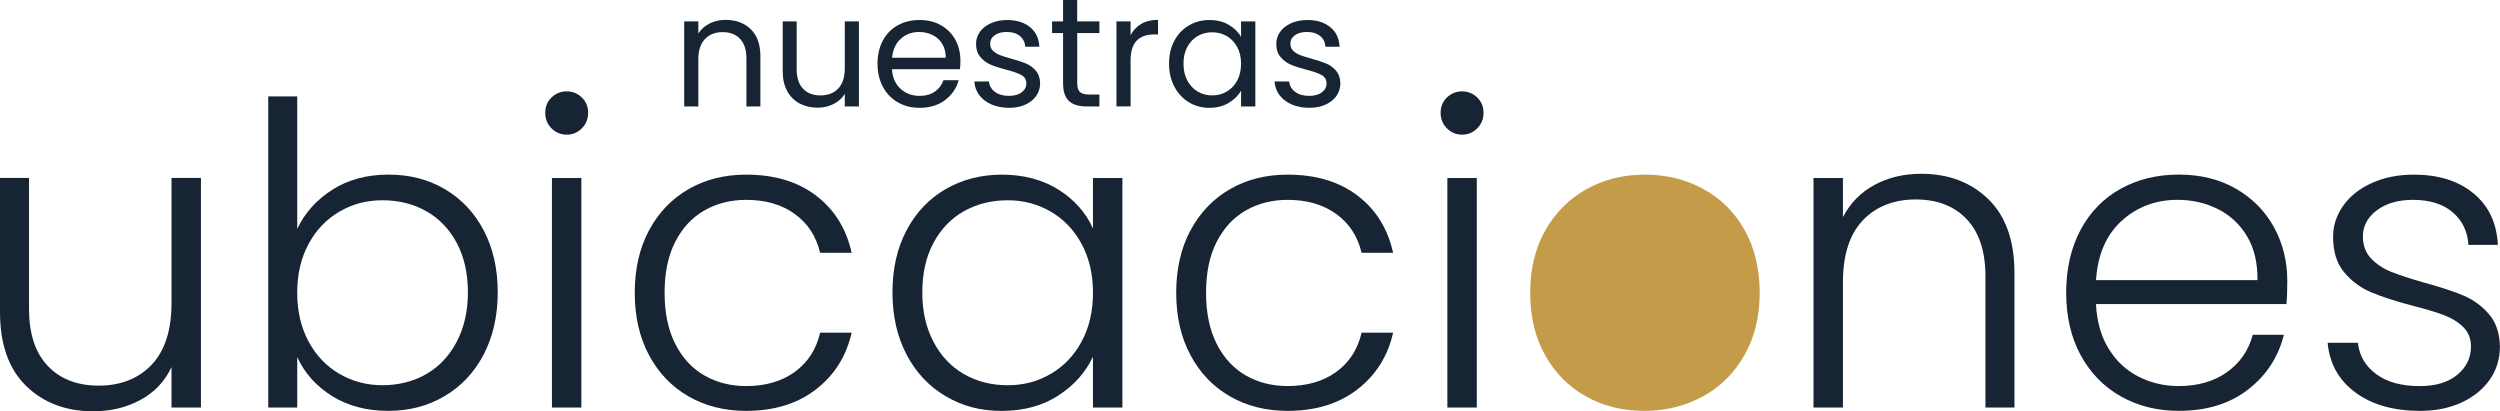
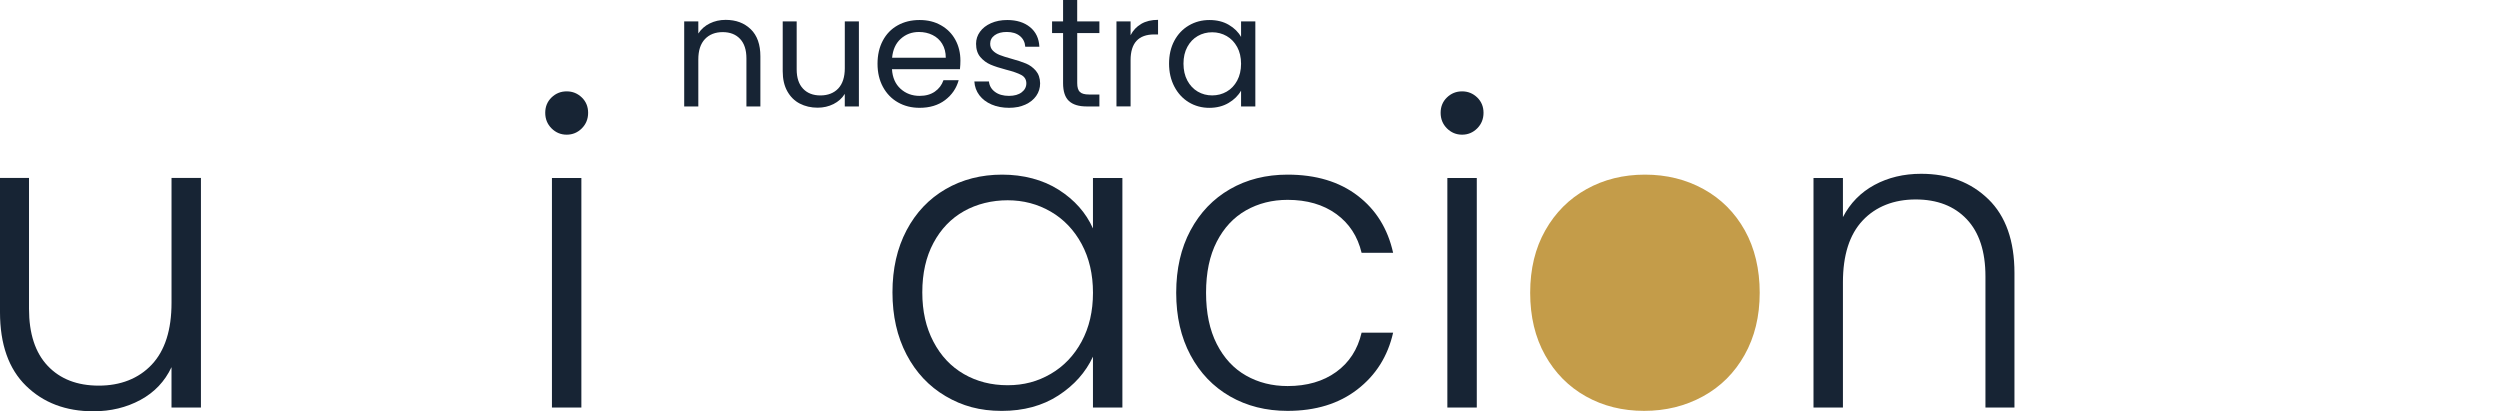
<svg xmlns="http://www.w3.org/2000/svg" id="Calque_2" data-name="Calque 2" viewBox="0 0 1126.21 185.29">
  <defs>
    <style> .cls-1 { fill: #172434; } .cls-2 { fill: #c49c49; } </style>
  </defs>
  <g id="Calque_1-2" data-name="Calque 1">
    <g>
      <path class="cls-1" d="M90.52,80.18v103.4h-13.26v-18.18c-3.03,6.44-7.7,11.36-14.01,14.77-6.31,3.41-13.38,5.11-21.21,5.11-12.38,0-22.47-3.82-30.3-11.46-7.83-7.64-11.74-18.72-11.74-33.24v-60.41h13.07v58.9c0,11.24,2.81,19.82,8.43,25.75,5.62,5.94,13.29,8.9,23.01,8.9s17.92-3.15,23.86-9.47c5.93-6.31,8.9-15.59,8.9-27.84v-56.25h13.26Z" />
-       <path class="cls-1" d="M149.7,85.48c7.13-4.54,15.56-6.82,25.28-6.82s17.93,2.18,25.38,6.53c7.45,4.36,13.29,10.54,17.52,18.56,4.23,8.02,6.34,17.33,6.34,27.93s-2.12,19.95-6.34,28.03c-4.23,8.08-10.1,14.33-17.61,18.75-7.51,4.42-15.94,6.63-25.28,6.63-9.85,0-18.34-2.24-25.47-6.72-7.13-4.48-12.34-10.32-15.62-17.52v22.73h-13.07V43.44h13.07v59.65c3.41-7.2,8.68-13.07,15.81-17.61ZM205.76,109.44c-3.35-6.25-7.92-11.01-13.73-14.3-5.81-3.28-12.37-4.92-19.7-4.92s-13.54,1.7-19.41,5.11c-5.87,3.41-10.51,8.27-13.92,14.58-3.41,6.31-5.11,13.63-5.11,21.97s1.71,15.66,5.11,21.97c3.41,6.31,8.05,11.17,13.92,14.58,5.87,3.41,12.34,5.11,19.41,5.11s13.89-1.67,19.7-5.02c5.81-3.34,10.38-8.21,13.73-14.58,3.34-6.37,5.02-13.79,5.02-22.25s-1.67-16-5.02-22.25Z" />
      <path class="cls-1" d="M248.46,57.83c-1.89-1.89-2.84-4.23-2.84-7.01s.95-5.08,2.84-6.91c1.89-1.83,4.17-2.75,6.82-2.75s4.92.92,6.82,2.75c1.89,1.83,2.84,4.14,2.84,6.91s-.95,5.11-2.84,7.01c-1.89,1.89-4.17,2.84-6.82,2.84s-4.92-.95-6.82-2.84ZM261.9,80.18v103.4h-13.26v-103.4h13.26Z" />
-       <path class="cls-1" d="M292.39,103.76c4.29-8.02,10.23-14.2,17.8-18.56s16.22-6.53,25.94-6.53c12.75,0,23.26,3.16,31.53,9.47,8.27,6.31,13.6,14.9,16,25.75h-14.2c-1.77-7.45-5.59-13.29-11.46-17.52-5.87-4.23-13.16-6.34-21.87-6.34-6.94,0-13.19,1.58-18.75,4.73-5.56,3.16-9.94,7.86-13.16,14.11-3.22,6.25-4.83,13.92-4.83,23.01s1.61,16.79,4.83,23.1c3.22,6.31,7.6,11.05,13.16,14.2,5.55,3.16,11.8,4.73,18.75,4.73,8.71,0,16-2.11,21.87-6.34,5.87-4.23,9.69-10.13,11.46-17.71h14.2c-2.4,10.61-7.76,19.13-16.1,25.57-8.33,6.44-18.81,9.66-31.44,9.66-9.72,0-18.37-2.18-25.94-6.53s-13.51-10.54-17.8-18.56c-4.29-8.02-6.44-17.39-6.44-28.12s2.15-20.1,6.44-28.12Z" />
      <path class="cls-1" d="M408.38,103.76c4.23-8.02,10.1-14.2,17.61-18.56,7.51-4.36,16-6.53,25.47-6.53s18.34,2.27,25.47,6.82c7.13,4.54,12.28,10.35,15.43,17.42v-22.73h13.26v103.4h-13.26v-22.91c-3.29,7.07-8.49,12.91-15.62,17.52-7.13,4.61-15.62,6.91-25.47,6.91s-17.77-2.21-25.28-6.63c-7.51-4.42-13.38-10.67-17.61-18.75-4.23-8.08-6.34-17.42-6.34-28.03s2.11-19.91,6.34-27.93ZM487.26,109.91c-3.41-6.31-8.05-11.17-13.92-14.58-5.87-3.41-12.34-5.11-19.41-5.11s-13.89,1.64-19.7,4.92c-5.81,3.28-10.39,8.05-13.73,14.3-3.35,6.25-5.02,13.67-5.02,22.25s1.67,15.88,5.02,22.25c3.34,6.38,7.92,11.24,13.73,14.58,5.81,3.35,12.37,5.02,19.7,5.02s13.54-1.7,19.41-5.11c5.87-3.41,10.51-8.27,13.92-14.58,3.41-6.31,5.11-13.63,5.11-21.97s-1.71-15.65-5.11-21.97Z" />
      <path class="cls-1" d="M536.31,103.76c4.29-8.02,10.23-14.2,17.8-18.56s16.22-6.53,25.94-6.53c12.75,0,23.26,3.16,31.53,9.47,8.27,6.31,13.6,14.9,16,25.75h-14.2c-1.77-7.45-5.59-13.29-11.46-17.52-5.87-4.23-13.16-6.34-21.87-6.34-6.94,0-13.19,1.58-18.75,4.73-5.56,3.16-9.94,7.86-13.16,14.11-3.22,6.25-4.83,13.92-4.83,23.01s1.61,16.79,4.83,23.1c3.22,6.31,7.6,11.05,13.16,14.2,5.55,3.16,11.8,4.73,18.75,4.73,8.71,0,16-2.11,21.87-6.34,5.87-4.23,9.69-10.13,11.46-17.71h14.2c-2.4,10.61-7.76,19.13-16.1,25.57-8.33,6.44-18.81,9.66-31.44,9.66-9.72,0-18.37-2.18-25.94-6.53s-13.51-10.54-17.8-18.56c-4.29-8.02-6.44-17.39-6.44-28.12s2.15-20.1,6.44-28.12Z" />
      <path class="cls-1" d="M651.82,57.83c-1.89-1.89-2.84-4.23-2.84-7.01s.95-5.08,2.84-6.91c1.89-1.83,4.17-2.75,6.82-2.75s4.92.92,6.82,2.75c1.89,1.83,2.84,4.14,2.84,6.91s-.95,5.11-2.84,7.01c-1.89,1.89-4.17,2.84-6.82,2.84s-4.92-.95-6.82-2.84ZM665.27,80.18v103.4h-13.26v-103.4h13.26Z" />
      <path class="cls-2" d="M786,103.76c-4.49-8.02-10.67-14.21-18.56-18.56-7.89-4.36-16.7-6.53-26.42-6.53s-18.5,2.17-26.32,6.53c-7.83,4.35-14.02,10.54-18.56,18.56-4.55,8.02-6.82,17.39-6.82,28.12s2.24,20.11,6.72,28.12c4.48,8.02,10.61,14.21,18.37,18.56,7.77,4.36,16.51,6.53,26.23,6.53s18.56-2.17,26.51-6.53c7.96-4.35,14.21-10.57,18.75-18.65,4.55-8.08,6.82-17.43,6.82-28.03s-2.24-20.1-6.72-28.12Z" />
      <path class="cls-1" d="M895.74,89.75c7.83,7.64,11.74,18.72,11.74,33.24v60.6h-13.07v-59.08c0-11.24-2.81-19.82-8.43-25.76-5.62-5.93-13.29-8.9-23.01-8.9s-17.93,3.16-23.86,9.47c-5.94,6.31-8.9,15.59-8.9,27.84v56.43h-13.26v-103.4h13.26v17.61c3.28-6.31,8.02-11.14,14.2-14.49,6.18-3.34,13.19-5.02,21.02-5.02,12.37,0,22.47,3.82,30.3,11.46Z" />
-       <path class="cls-1" d="M1030,136.99h-85.79c.38,7.83,2.27,14.52,5.68,20.07,3.41,5.56,7.89,9.75,13.45,12.59,5.55,2.84,11.61,4.26,18.18,4.26,8.58,0,15.81-2.08,21.68-6.25,5.87-4.17,9.75-9.78,11.65-16.85h14.01c-2.53,10.1-7.92,18.34-16.19,24.71-8.27,6.38-18.65,9.56-31.15,9.56-9.72,0-18.43-2.18-26.13-6.53-7.7-4.36-13.73-10.54-18.08-18.56-4.36-8.02-6.53-17.39-6.53-28.12s2.15-20.14,6.44-28.22c4.29-8.08,10.29-14.26,17.99-18.56,7.7-4.29,16.48-6.44,26.32-6.44s18.46,2.15,25.85,6.44c7.39,4.29,13.07,10.07,17.04,17.33,3.98,7.26,5.97,15.31,5.97,24.15,0,4.54-.13,8.02-.38,10.42ZM1012.3,106.5c-3.22-5.43-7.61-9.53-13.16-12.31-5.56-2.78-11.62-4.17-18.18-4.17-9.85,0-18.25,3.16-25.19,9.47-6.95,6.31-10.79,15.21-11.55,26.7h72.72c.12-7.7-1.42-14.27-4.64-19.7Z" />
-       <path class="cls-1" d="M1061.15,176.86c-7.51-5.49-11.71-12.97-12.59-22.44h13.64c.63,5.81,3.38,10.51,8.24,14.11,4.86,3.6,11.39,5.4,19.6,5.4,7.2,0,12.84-1.7,16.95-5.11,4.1-3.41,6.15-7.64,6.15-12.69,0-3.53-1.14-6.44-3.41-8.71s-5.15-4.07-8.62-5.4c-3.47-1.33-8.18-2.75-14.11-4.26-7.7-2.02-13.95-4.04-18.75-6.06-4.8-2.02-8.87-5.02-12.21-9-3.35-3.98-5.02-9.31-5.02-16,0-5.05,1.52-9.72,4.54-14.01,3.03-4.29,7.32-7.7,12.88-10.23,5.55-2.52,11.87-3.79,18.94-3.79,11.11,0,20.07,2.81,26.89,8.43,6.82,5.62,10.48,13.35,10.98,23.2h-13.26c-.38-6.06-2.75-10.95-7.1-14.68-4.36-3.72-10.32-5.59-17.9-5.59-6.69,0-12.12,1.58-16.29,4.73-4.17,3.16-6.25,7.07-6.25,11.74,0,4.04,1.23,7.36,3.69,9.94,2.46,2.59,5.52,4.61,9.18,6.06,3.66,1.45,8.58,3.06,14.77,4.83,7.45,2.02,13.38,3.98,17.8,5.87,4.42,1.89,8.21,4.67,11.36,8.33,3.15,3.66,4.8,8.52,4.92,14.58,0,5.56-1.51,10.51-4.54,14.87s-7.26,7.8-12.69,10.32c-5.43,2.52-11.68,3.79-18.75,3.79-11.87,0-21.56-2.75-29.07-8.24Z" />
      <path class="cls-1" d="M338.21,13.17c2.89,2.82,4.33,6.88,4.33,12.2v22.58h-6.29v-21.67c0-3.82-.96-6.74-2.87-8.77-1.91-2.03-4.52-3.04-7.83-3.04s-6.02,1.05-8,3.15c-1.98,2.1-2.97,5.15-2.97,9.16v21.18h-6.36V9.65h6.36v5.45c1.26-1.96,2.97-3.47,5.14-4.54,2.17-1.07,4.55-1.61,7.16-1.61,4.66,0,8.43,1.41,11.32,4.23Z" />
      <path class="cls-1" d="M386.92,9.65v38.3h-6.36v-5.66c-1.21,1.96-2.9,3.48-5.07,4.58-2.17,1.09-4.55,1.64-7.16,1.64-2.98,0-5.66-.62-8.04-1.85-2.38-1.23-4.25-3.09-5.63-5.56-1.38-2.47-2.06-5.47-2.06-9.02V9.65h6.29v21.6c0,3.77.95,6.67,2.87,8.7,1.91,2.03,4.52,3.04,7.83,3.04s6.08-1.05,8.04-3.14c1.96-2.1,2.94-5.15,2.94-9.16V9.65h6.36Z" />
      <path class="cls-1" d="M432.43,31.17h-30.61c.23,3.77,1.53,6.72,3.88,8.84,2.35,2.12,5.21,3.18,8.56,3.18,2.75,0,5.04-.64,6.88-1.92,1.84-1.28,3.13-2.99,3.88-5.14h6.85c-1.03,3.68-3.08,6.67-6.15,8.98s-6.9,3.46-11.46,3.46c-3.63,0-6.88-.81-9.75-2.45-2.87-1.63-5.11-3.95-6.75-6.95-1.63-3.01-2.45-6.49-2.45-10.45s.79-7.43,2.38-10.41c1.58-2.98,3.81-5.28,6.68-6.88,2.87-1.61,6.16-2.41,9.89-2.41s6.85.79,9.65,2.38c2.8,1.58,4.95,3.76,6.47,6.54,1.51,2.77,2.27,5.91,2.27,9.4,0,1.21-.07,2.49-.21,3.84ZM424.46,19.75c-1.07-1.75-2.53-3.08-4.37-3.98-1.84-.91-3.88-1.36-6.12-1.36-3.21,0-5.95,1.03-8.21,3.08-2.26,2.05-3.55,4.89-3.88,8.53h24.18c0-2.42-.54-4.51-1.61-6.26Z" />
      <path class="cls-1" d="M446.69,47.07c-2.33-1-4.17-2.4-5.52-4.19-1.35-1.79-2.1-3.86-2.24-6.19h6.57c.19,1.91,1.08,3.47,2.69,4.68,1.61,1.21,3.71,1.82,6.33,1.82,2.42,0,4.33-.54,5.73-1.61,1.4-1.07,2.1-2.42,2.1-4.05s-.75-2.92-2.24-3.74c-1.49-.81-3.8-1.62-6.92-2.41-2.84-.75-5.16-1.5-6.96-2.27-1.79-.77-3.33-1.91-4.61-3.42-1.28-1.51-1.92-3.51-1.92-5.98,0-1.96.58-3.75,1.75-5.38,1.16-1.63,2.82-2.92,4.96-3.88,2.14-.95,4.59-1.43,7.34-1.43,4.24,0,7.66,1.07,10.28,3.21,2.61,2.14,4.01,5.08,4.19,8.81h-6.36c-.14-2-.94-3.61-2.41-4.82-1.47-1.21-3.44-1.82-5.91-1.82-2.29,0-4.1.49-5.45,1.47s-2.03,2.26-2.03,3.84c0,1.26.41,2.3,1.22,3.11.81.82,1.84,1.47,3.07,1.96,1.23.49,2.95,1.04,5.14,1.64,2.75.75,4.98,1.48,6.71,2.2,1.72.72,3.2,1.81,4.44,3.25,1.23,1.45,1.88,3.33,1.92,5.66,0,2.1-.58,3.98-1.75,5.66-1.17,1.68-2.81,2.99-4.93,3.95-2.12.95-4.55,1.43-7.3,1.43-2.94,0-5.57-.5-7.9-1.5Z" />
      <path class="cls-1" d="M485.27,14.89v22.58c0,1.86.4,3.18,1.19,3.95s2.17,1.15,4.12,1.15h4.68v5.38h-5.73c-3.54,0-6.2-.81-7.97-2.45-1.77-1.63-2.66-4.31-2.66-8.04V14.89h-4.96v-5.24h4.96V0h6.36v9.65h10v5.24h-10Z" />
      <path class="cls-1" d="M514.1,10.76c2.07-1.21,4.6-1.82,7.58-1.82v6.57h-1.68c-7.13,0-10.69,3.87-10.69,11.6v20.83h-6.36V9.65h6.36v6.22c1.12-2.19,2.71-3.89,4.79-5.1Z" />
      <path class="cls-1" d="M529.02,18.35c1.58-2.96,3.76-5.25,6.54-6.88,2.77-1.63,5.86-2.45,9.26-2.45s6.27.72,8.74,2.17,4.31,3.26,5.52,5.45v-6.99h6.43v38.3h-6.43v-7.13c-1.26,2.24-3.13,4.09-5.63,5.56-2.49,1.47-5.39,2.2-8.7,2.2s-6.48-.84-9.23-2.52c-2.75-1.68-4.92-4.03-6.5-7.06-1.58-3.03-2.38-6.48-2.38-10.34s.79-7.35,2.38-10.31ZM557.33,21.18c-1.17-2.14-2.74-3.79-4.72-4.93-1.98-1.14-4.16-1.71-6.54-1.71s-4.54.56-6.5,1.68-3.52,2.75-4.68,4.89c-1.17,2.14-1.75,4.66-1.75,7.55s.58,5.49,1.75,7.65c1.16,2.17,2.73,3.82,4.68,4.96,1.96,1.14,4.12,1.71,6.5,1.71s4.55-.57,6.54-1.71c1.98-1.14,3.55-2.8,4.72-4.96,1.16-2.17,1.75-4.69,1.75-7.58s-.58-5.4-1.75-7.55Z" />
-       <path class="cls-1" d="M581.93,47.07c-2.33-1-4.17-2.4-5.52-4.19-1.35-1.79-2.1-3.86-2.24-6.19h6.57c.19,1.91,1.08,3.47,2.69,4.68,1.61,1.21,3.72,1.82,6.33,1.82,2.42,0,4.33-.54,5.73-1.61,1.4-1.07,2.1-2.42,2.1-4.05s-.75-2.92-2.24-3.74c-1.49-.81-3.8-1.62-6.92-2.41-2.84-.75-5.16-1.5-6.96-2.27s-3.33-1.91-4.61-3.42c-1.28-1.51-1.92-3.51-1.92-5.98,0-1.96.58-3.75,1.75-5.38,1.16-1.63,2.82-2.92,4.96-3.88,2.14-.95,4.59-1.43,7.34-1.43,4.24,0,7.67,1.07,10.28,3.21,2.61,2.14,4.01,5.08,4.19,8.81h-6.36c-.14-2-.94-3.61-2.41-4.82-1.47-1.21-3.44-1.82-5.91-1.82-2.28,0-4.1.49-5.45,1.47-1.35.98-2.03,2.26-2.03,3.84,0,1.26.41,2.3,1.22,3.11.81.82,1.84,1.47,3.08,1.96,1.23.49,2.95,1.04,5.14,1.64,2.75.75,4.99,1.48,6.71,2.2,1.72.72,3.2,1.81,4.44,3.25,1.23,1.45,1.88,3.33,1.92,5.66,0,2.1-.58,3.98-1.75,5.66-1.17,1.68-2.81,2.99-4.93,3.95-2.12.95-4.56,1.43-7.3,1.43-2.94,0-5.57-.5-7.9-1.5Z" />
    </g>
  </g>
</svg>